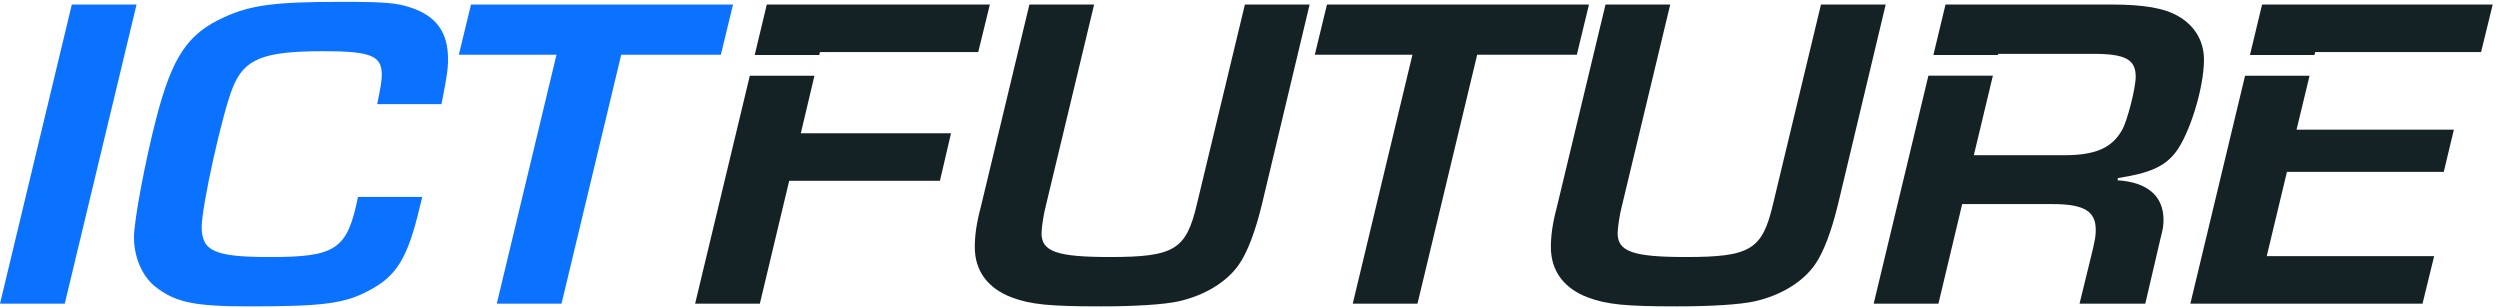
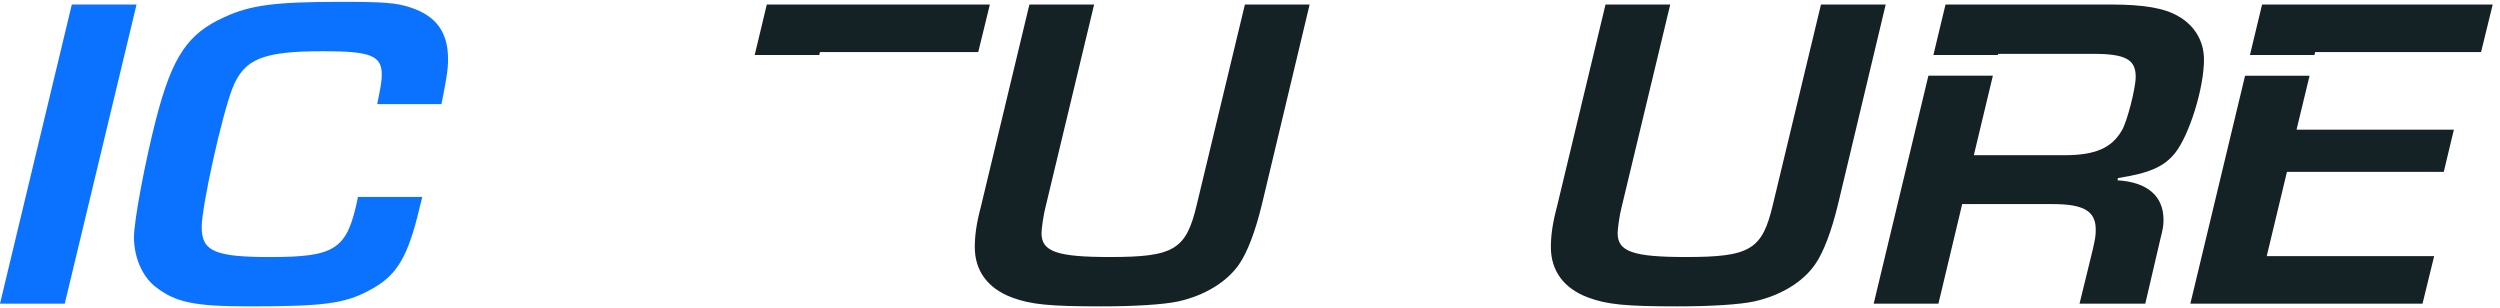
<svg xmlns="http://www.w3.org/2000/svg" width="146" height="18" viewBox="0 0 146 18" fill="none">
  <path d="M3.781 17.735H0L4.194 0.264H7.974L3.781 17.735Z" fill="#0A72FF" />
  <path d="M24.66 11.501C24.601 11.762 24.541 11.998 24.512 12.103C23.803 15.089 23.154 16.137 21.53 16.976C20.112 17.735 18.842 17.892 14.558 17.892C11.309 17.892 10.215 17.656 9.035 16.713C8.296 16.11 7.824 15.01 7.824 13.858C7.824 12.889 8.474 9.432 9.123 6.916C10.068 3.301 10.954 1.966 13.11 0.997C14.646 0.291 16.093 0.108 19.904 0.108C22.444 0.108 23.152 0.16 24.009 0.449C25.486 0.946 26.166 1.889 26.166 3.462C26.166 4.064 26.078 4.588 25.781 6.081H22.029C22.236 5.06 22.295 4.746 22.295 4.352C22.295 3.253 21.645 2.99 18.898 2.99C15.352 2.99 14.26 3.434 13.581 5.138C12.961 6.709 11.779 12.052 11.779 13.257C11.779 14.672 12.546 15.011 15.766 15.011C19.636 15.011 20.285 14.566 20.906 11.501H24.658H24.66Z" fill="#0A72FF" />
-   <path d="M32.792 17.735H29.012L32.498 3.198H26.797L27.506 0.264H42.808L42.098 3.198H36.278L32.792 17.735Z" fill="#0A72FF" />
  <path d="M76.482 0.264L73.706 11.893C73.322 13.491 72.849 14.748 72.348 15.456C71.638 16.477 70.339 17.263 68.803 17.604C67.946 17.787 66.292 17.892 64.312 17.892C61.299 17.892 60.207 17.787 59.084 17.368C57.695 16.844 56.928 15.822 56.928 14.435C56.928 13.78 57.016 13.072 57.282 12.077L60.117 0.264H63.897L61.062 12.077C60.944 12.521 60.825 13.334 60.825 13.622C60.825 14.696 61.741 15.01 64.812 15.01C68.564 15.01 69.272 14.591 69.893 11.946L72.702 0.264H76.482Z" fill="#152225" />
-   <path d="M82.781 17.734H79L82.486 3.197H76.785L77.495 0.264H92.796L92.087 3.197H86.267L82.781 17.734Z" fill="#152225" />
  <path d="M127.206 0.945C126.408 0.473 125.197 0.264 123.278 0.264H113.618L112.91 3.211H116.674L116.689 3.145H122.243C124.105 3.145 124.725 3.459 124.725 4.48C124.725 5.16 124.223 7.099 123.927 7.596C123.336 8.645 122.362 9.064 120.56 9.064H115.272L116.384 4.42H112.619L109.423 17.734H113.204L114.592 11.919H119.88C121.711 11.919 122.391 12.338 122.391 13.412C122.391 13.778 122.362 13.936 122.213 14.591L121.445 17.734H125.285L126.171 13.936C126.319 13.359 126.349 13.176 126.349 12.835C126.349 11.447 125.404 10.635 123.661 10.53L123.69 10.399C125.521 10.111 126.378 9.744 127.028 8.932C127.855 7.883 128.712 5.16 128.712 3.484C128.712 2.41 128.18 1.494 127.206 0.943V0.945Z" fill="#152225" />
  <path d="M134.879 4.422H131.112L127.916 17.736H141.475L142.154 14.959H132.377L133.558 10.036H142.716L143.306 7.573H134.118L134.879 4.422Z" fill="#152225" />
  <path d="M132.105 0.266L131.397 3.213H135.164L135.206 3.041H144.894L145.574 0.266H132.105Z" fill="#152225" />
-   <path d="M47.564 4.421H43.79L40.594 17.736H44.375L46.089 10.558H54.892L55.54 7.783H46.768L47.564 4.421Z" fill="#152225" />
  <path d="M44.781 0.264L44.075 3.211H47.844L47.883 3.04H57.129L57.808 0.264H44.781Z" fill="#152225" />
  <path d="M110.125 0.264L107.349 11.894C106.965 13.492 106.492 14.749 105.991 15.456C105.281 16.477 103.982 17.263 102.446 17.604C101.589 17.787 99.936 17.892 97.956 17.892C94.942 17.892 93.85 17.787 92.727 17.368C91.338 16.844 90.571 15.823 90.571 14.435C90.571 13.78 90.659 13.073 90.925 12.077L93.762 0.264H97.542L94.707 12.077C94.588 12.521 94.47 13.334 94.47 13.622C94.47 14.696 95.386 15.01 98.457 15.01C102.209 15.01 102.917 14.591 103.538 11.946L106.345 0.264H110.125Z" fill="#152225" />
</svg>